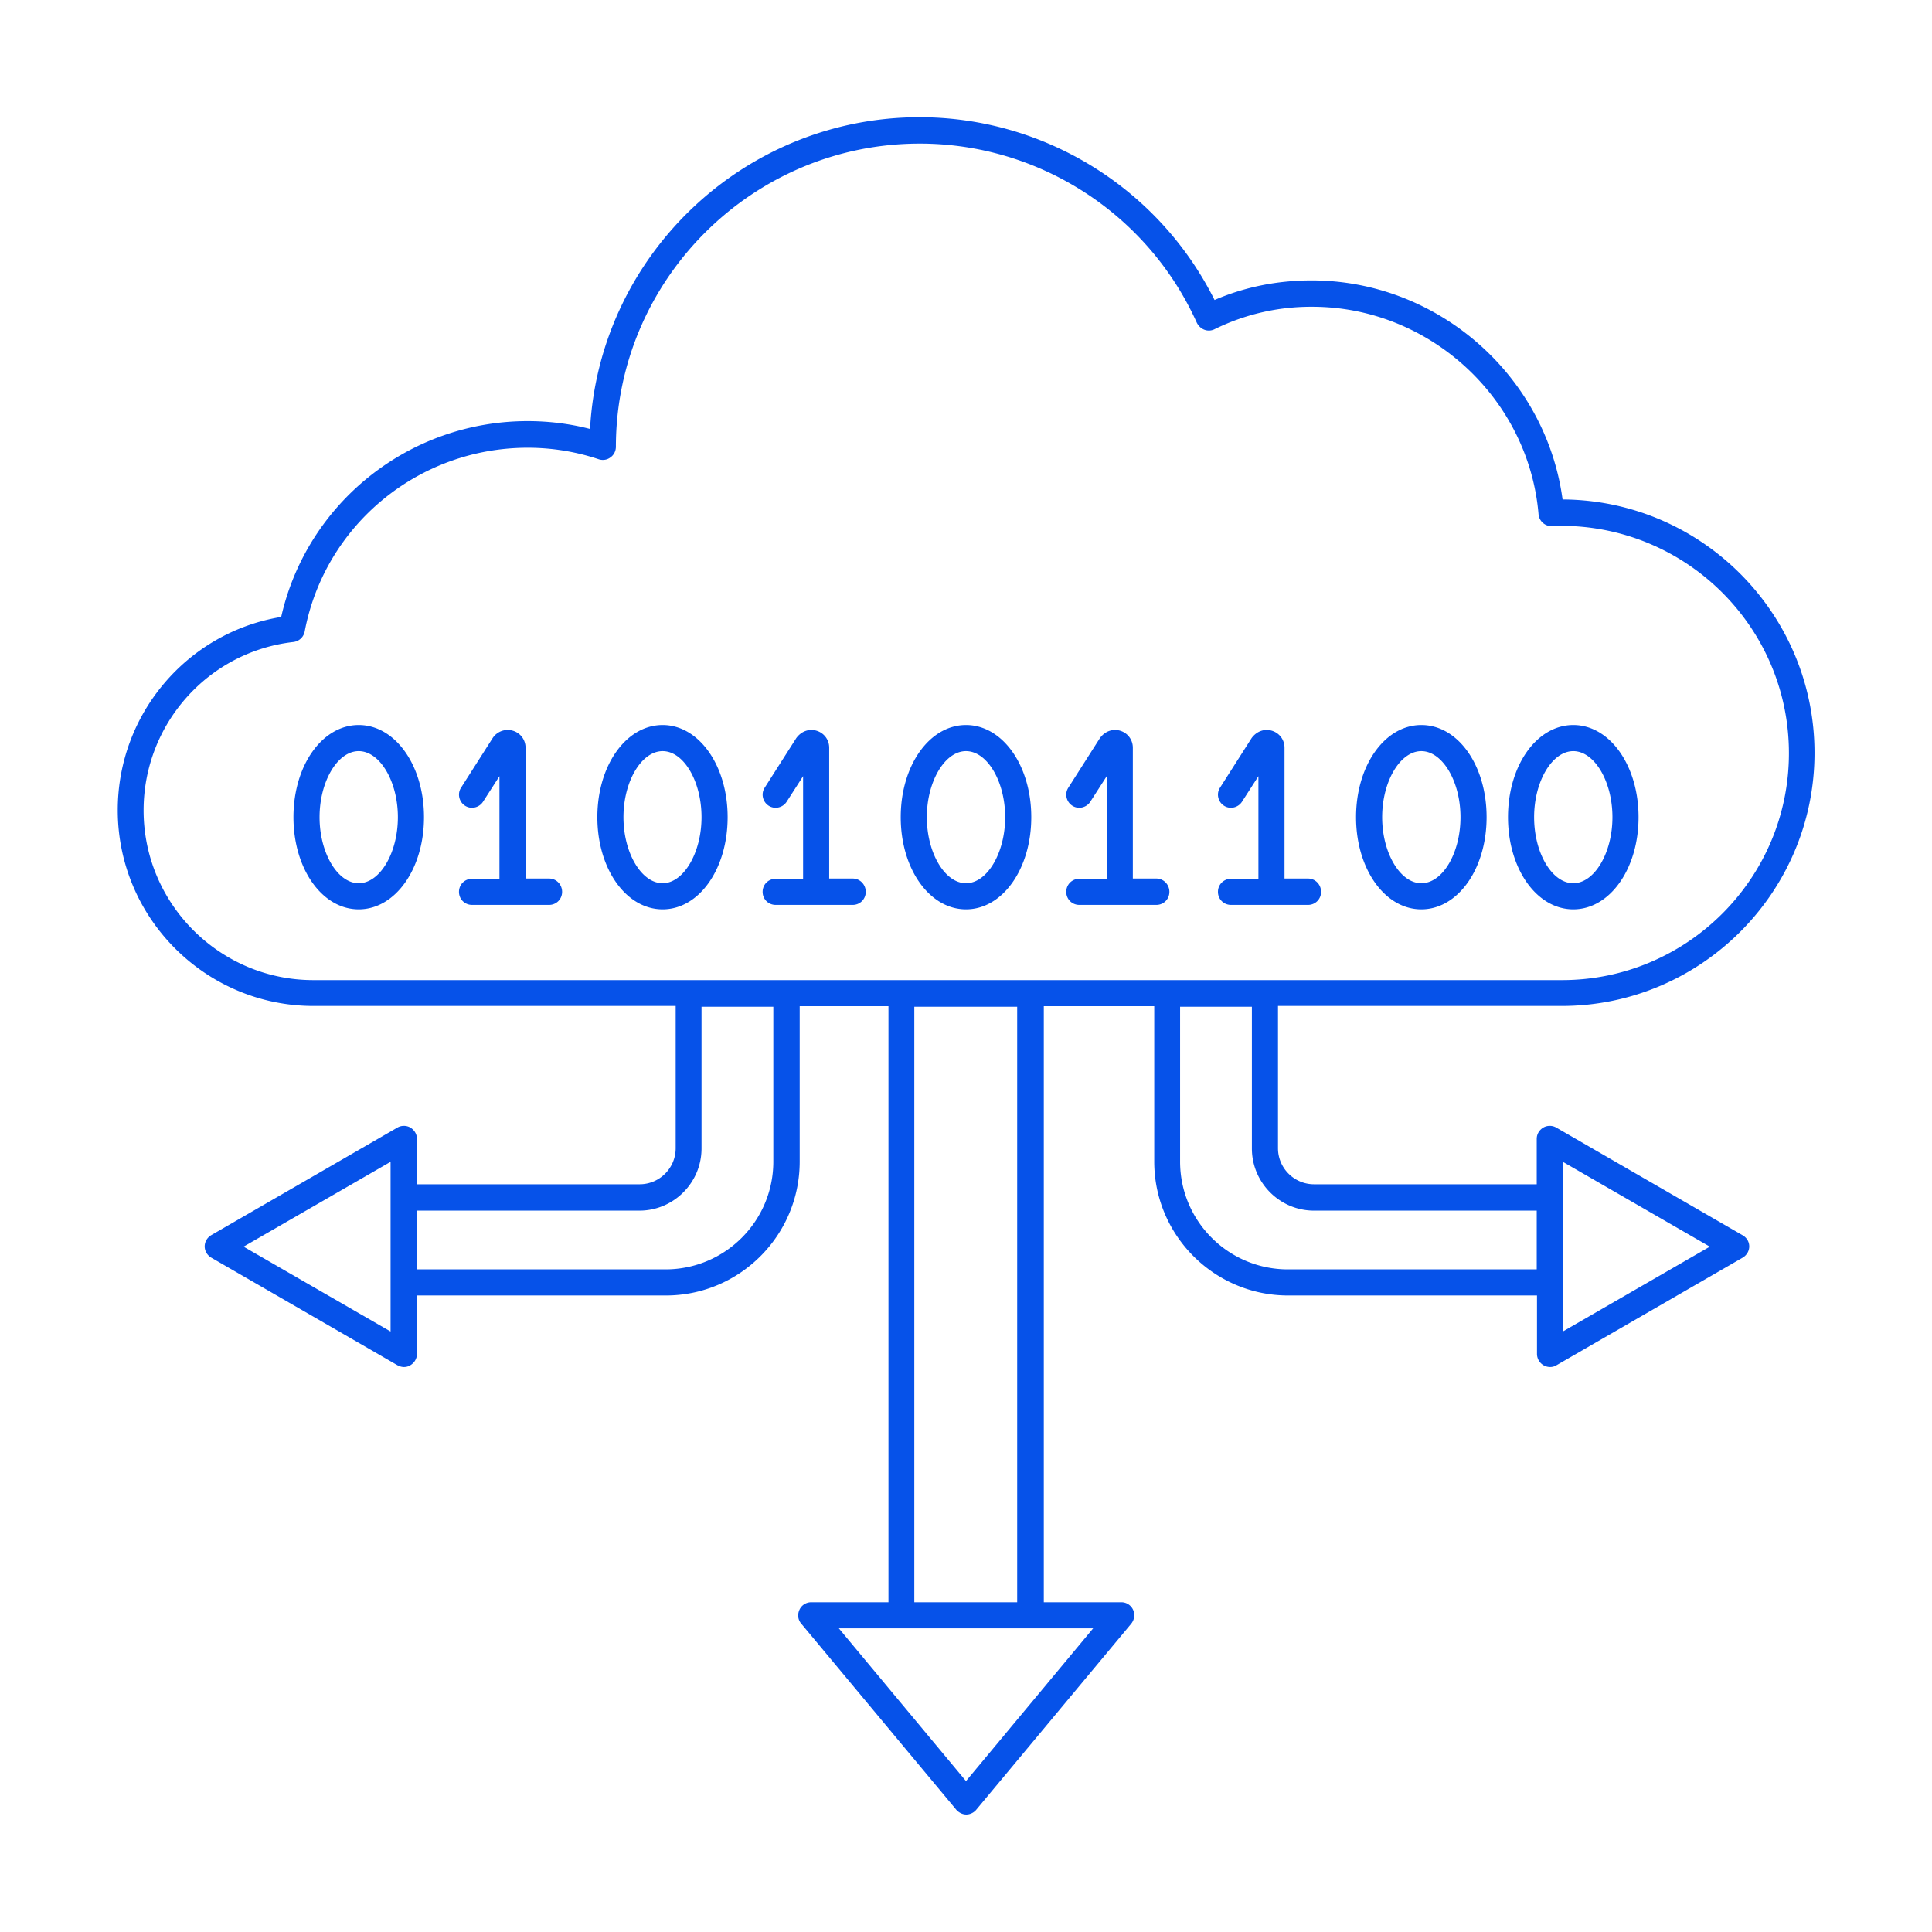
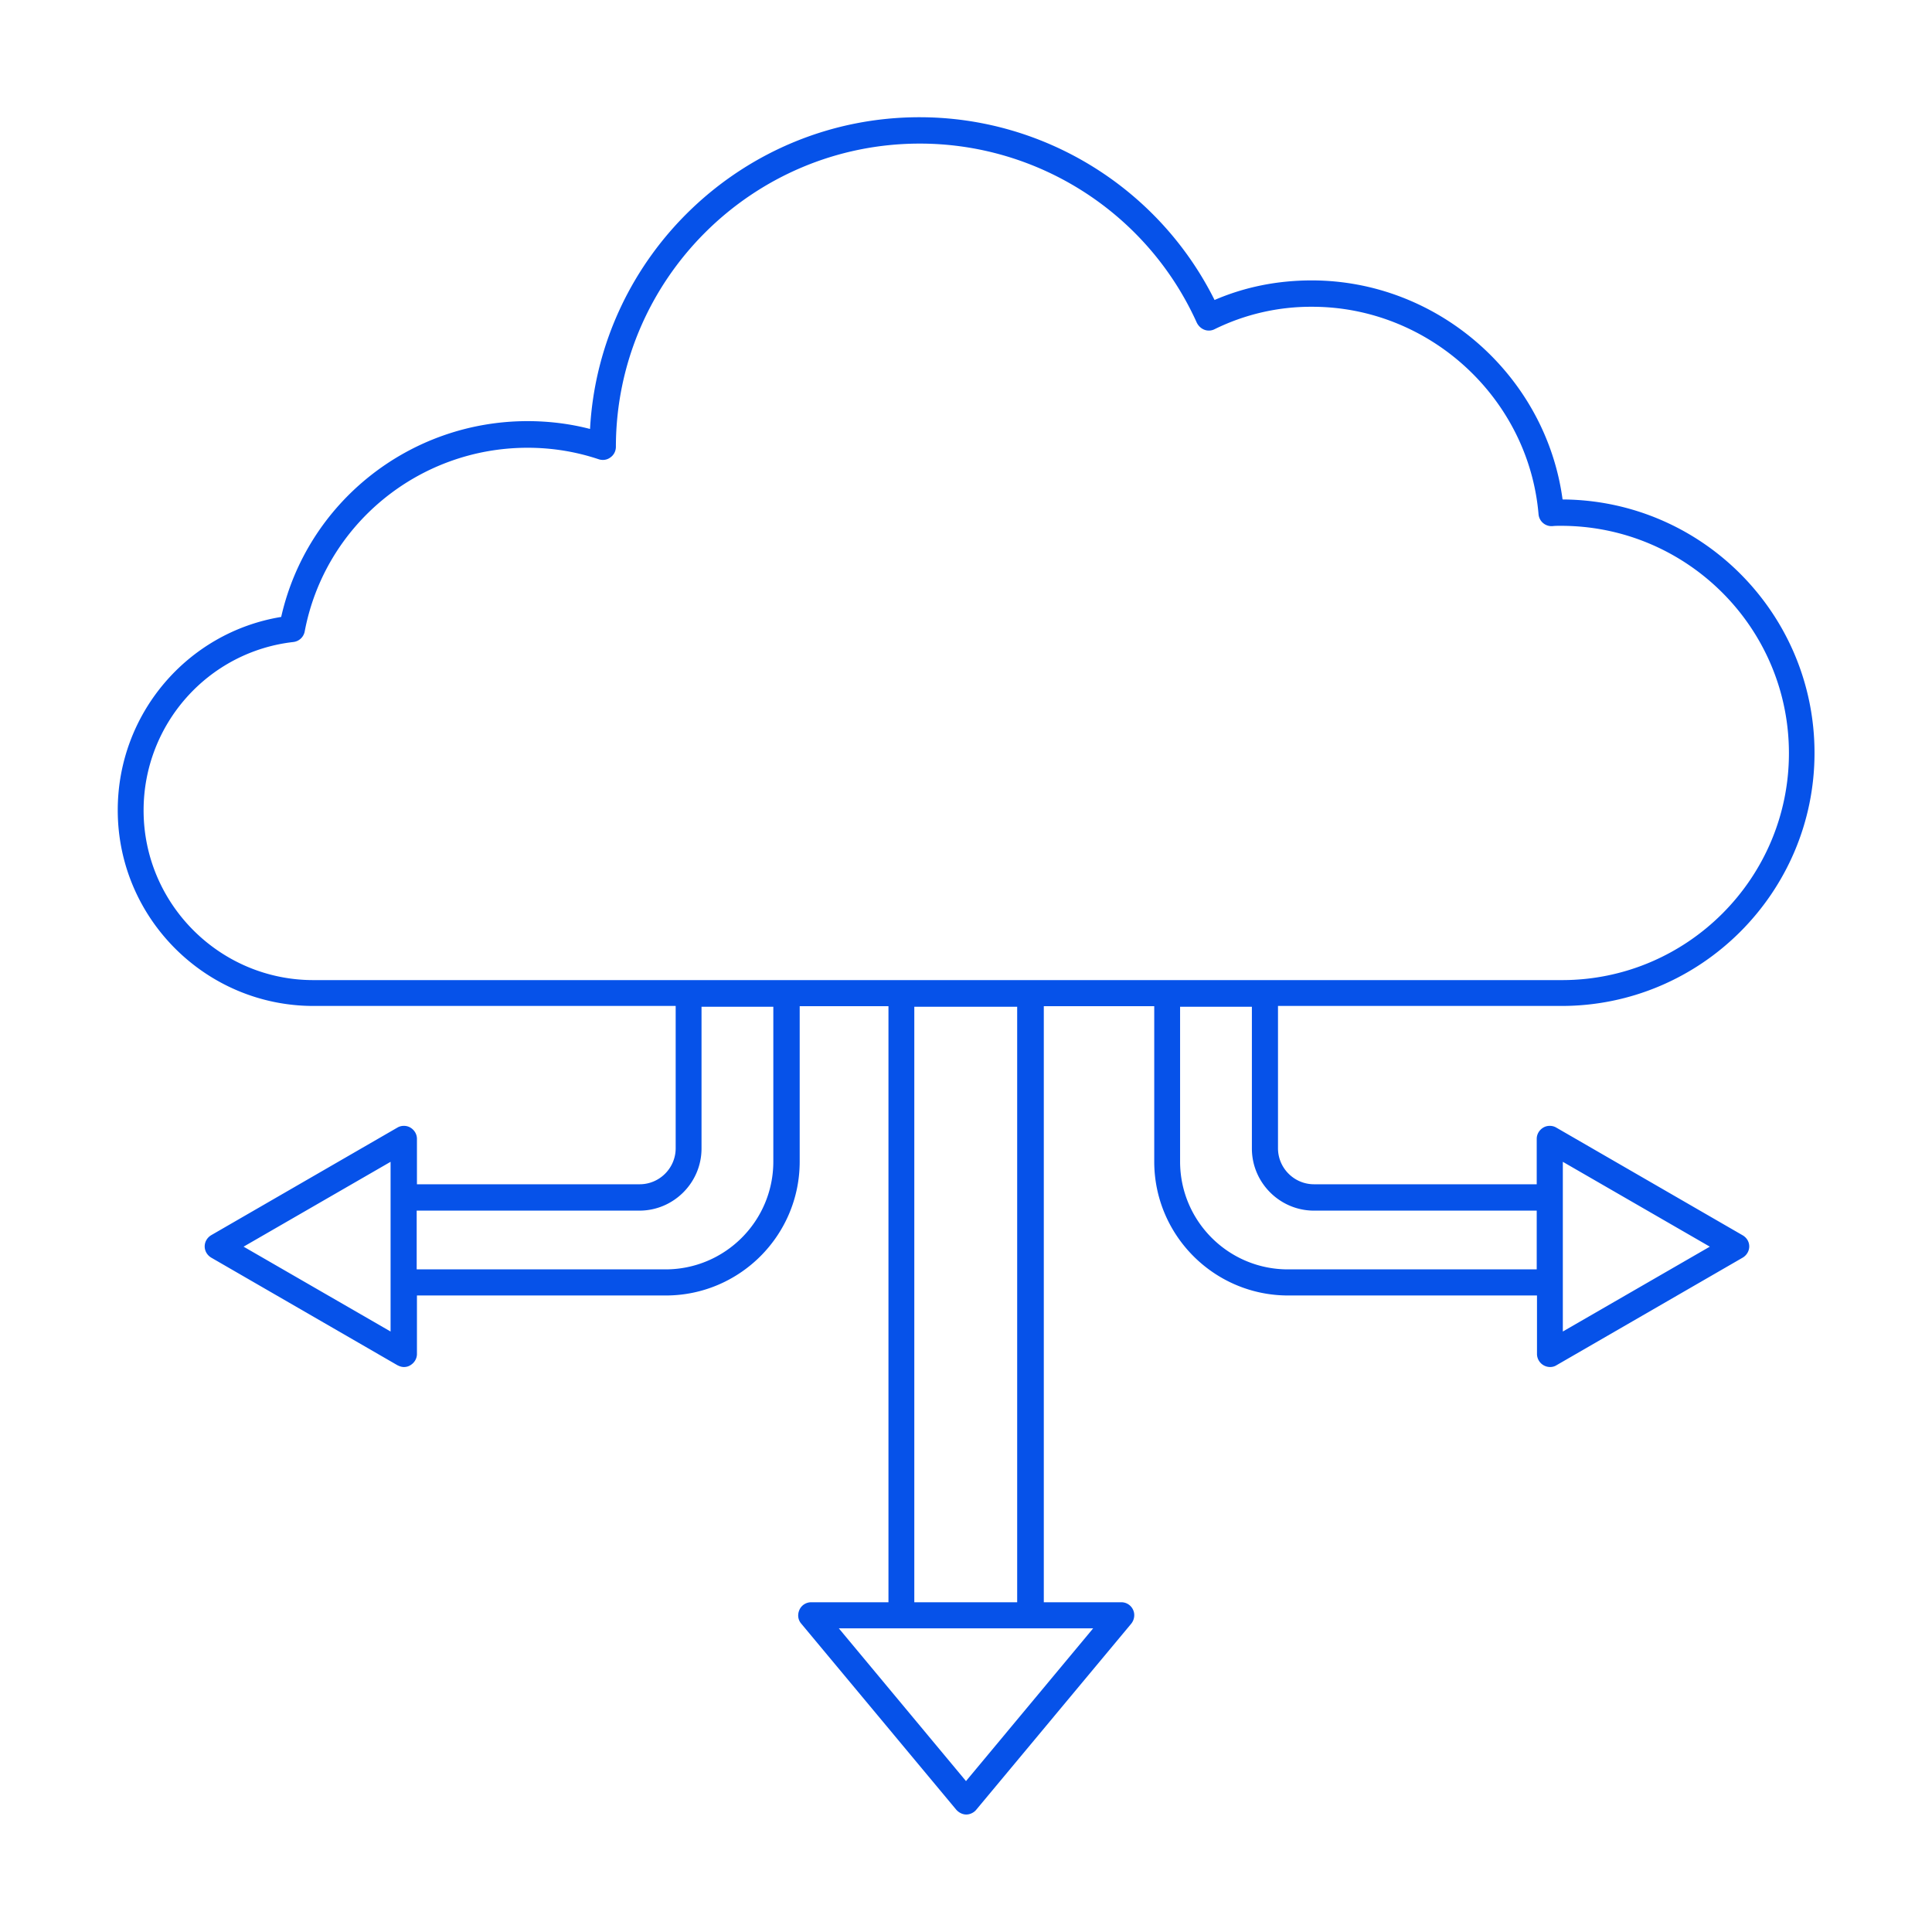
<svg xmlns="http://www.w3.org/2000/svg" version="1.1" width="512" height="512" x="0" y="0" viewBox="0 0 74 74" style="enable-background:new 0 0 512 512" xml:space="preserve" class="">
  <g>
    <path d="m66.74 47.31-7.13-4.12c-.15-.09-.35-.09-.5 0s-.25.25-.25.43v1.74h-8.53c-.76 0-1.38-.62-1.38-1.38v-5.45h10.86c5.34 0 9.69-4.35 9.69-9.69s-4.32-9.68-9.65-9.71c-.64-4.74-4.77-8.39-9.61-8.39-1.31 0-2.56.25-3.72.75-2.13-4.27-6.51-7-11.3-7-6.73 0-12.26 5.3-12.62 11.94-.77-.2-1.58-.3-2.39-.3-4.54 0-8.45 3.13-9.44 7.5-3.59.59-6.26 3.71-6.26 7.4 0 4.14 3.37 7.5 7.5 7.5h13.87v5.45c0 .76-.62 1.38-1.38 1.38h-8.53v-1.74c0-.18-.1-.34-.25-.43s-.35-.09-.5 0l-7.13 4.12c-.15.09-.25.25-.25.43s.1.34.25.43l7.13 4.12c.08.04.16.07.25.07s.17-.02.25-.07c.15-.09.25-.25.25-.43v-2.24h9.53c2.83 0 5.13-2.3 5.13-5.13v-5.95h3.4v22.83h-2.96c-.19 0-.37.11-.45.29s-.06.38.07.53l5.94 7.13c.1.11.24.18.38.18s.29-.07.38-.18l5.94-7.13c.12-.15.15-.36.07-.53a.493.493 0 0 0-.45-.29h-2.97V38.54h4.23v5.95c0 2.83 2.3 5.13 5.13 5.13h9.53v2.24a.504.504 0 0 0 .5.5c.09 0 .17-.02.25-.07l7.13-4.12c.15-.09.25-.25.25-.43s-.1-.34-.26-.43zM14.96 51l-5.63-3.25 5.63-3.25zm14.66-6.51c0 2.28-1.85 4.13-4.13 4.13h-9.53v-2.25h8.53c1.31 0 2.38-1.07 2.38-2.38v-5.43h2.75zM37 68.22l-4.87-5.85h9.74zm-1.98-6.85V38.56h3.94v22.81zM5.5 31.04c0-3.3 2.47-6.08 5.74-6.45a.5.5 0 0 0 .43-.4c.77-4.08 4.36-7.04 8.54-7.04.94 0 1.85.15 2.72.44.15.05.32.03.45-.07.13-.09.21-.24.21-.41.01-6.4 5.23-11.61 11.64-11.61 4.57 0 8.73 2.69 10.61 6.86.06.12.16.22.29.27s.27.04.39-.02a8.35 8.35 0 0 1 3.74-.86c4.48 0 8.29 3.49 8.67 7.95a.499.499 0 0 0 .55.45c.09-.01.19-.01.29-.01 4.82-.01 8.75 3.89 8.75 8.71 0 4.79-3.9 8.69-8.69 8.69H12c-3.58 0-6.5-2.92-6.5-6.5zm43.83 17.58c-2.28 0-4.13-1.85-4.13-4.13v-5.93h2.75v5.43c0 1.31 1.07 2.38 2.38 2.38h8.53v2.25zM59.86 51v-6.5l5.63 3.25z" fill="#0652e9" data-original="#000000" class="" />
-     <path d="M21.03 33.65h-.9v-5.01c0-.3-.19-.56-.48-.65a.689.689 0 0 0-.78.28l-1.21 1.9c-.15.23-.08.54.15.69s.54.08.69-.15l.63-.98v3.93h-1.05c-.28 0-.5.22-.5.5s.22.5.5.5h2.95c.28 0 .5-.22.5-.5s-.22-.51-.5-.51zM32.66 33.65h-.9v-5.01c0-.3-.19-.56-.48-.65s-.59.02-.78.28l-1.21 1.9c-.15.23-.08.54.15.69s.54.08.69-.15l.63-.98v3.93h-1.05c-.28 0-.5.22-.5.5s.22.5.5.5h2.95c.28 0 .5-.22.5-.5s-.22-.51-.5-.51zM44.29 33.65h-.9v-5.01c0-.3-.19-.56-.48-.65s-.59.02-.78.28l-1.21 1.9c-.15.23-.08.54.15.69s.54.08.69-.15l.63-.98v3.93h-1.05c-.28 0-.5.22-.5.5s.22.5.5.5h2.95c.28 0 .5-.22.5-.5s-.22-.51-.5-.51zM50.1 33.65h-.9v-5.01c0-.3-.19-.56-.48-.65s-.59.02-.78.28l-1.21 1.9c-.15.23-.08.54.15.69s.54.08.69-.15l.63-.98v3.93h-1.05c-.28 0-.5.22-.5.5s.22.5.5.5h2.95c.28 0 .5-.22.5-.5s-.22-.51-.5-.51zM62.76 31.3c0-1.98-1.1-3.53-2.5-3.53s-2.5 1.55-2.5 3.53 1.1 3.53 2.5 3.53 2.5-1.55 2.5-3.53zm-4 0c0-1.37.69-2.53 1.5-2.53s1.5 1.16 1.5 2.53-.69 2.53-1.5 2.53-1.5-1.15-1.5-2.53zM13.74 27.77c-1.4 0-2.5 1.55-2.5 3.53s1.1 3.53 2.5 3.53 2.5-1.55 2.5-3.53-1.1-3.53-2.5-3.53zm0 6.06c-.81 0-1.5-1.16-1.5-2.53s.69-2.53 1.5-2.53 1.5 1.16 1.5 2.53-.69 2.53-1.5 2.53zM37 27.77c-1.4 0-2.5 1.55-2.5 3.53s1.1 3.53 2.5 3.53 2.5-1.55 2.5-3.53-1.1-3.53-2.5-3.53zm0 6.06c-.81 0-1.5-1.16-1.5-2.53s.69-2.53 1.5-2.53 1.5 1.16 1.5 2.53-.69 2.53-1.5 2.53zM54.44 27.77c-1.4 0-2.5 1.55-2.5 3.53s1.1 3.53 2.5 3.53 2.5-1.55 2.5-3.53-1.09-3.53-2.5-3.53zm0 6.06c-.81 0-1.5-1.16-1.5-2.53s.69-2.53 1.5-2.53 1.5 1.16 1.5 2.53-.68 2.53-1.5 2.53zM25.38 27.77c-1.4 0-2.5 1.55-2.5 3.53s1.1 3.53 2.5 3.53 2.49-1.55 2.49-3.53-1.1-3.53-2.49-3.53zm0 6.06c-.81 0-1.5-1.16-1.5-2.53s.69-2.53 1.5-2.53 1.49 1.16 1.49 2.53-.69 2.53-1.49 2.53z" fill="#0652e9" data-original="#000000" class="" />
  </g>
</svg>